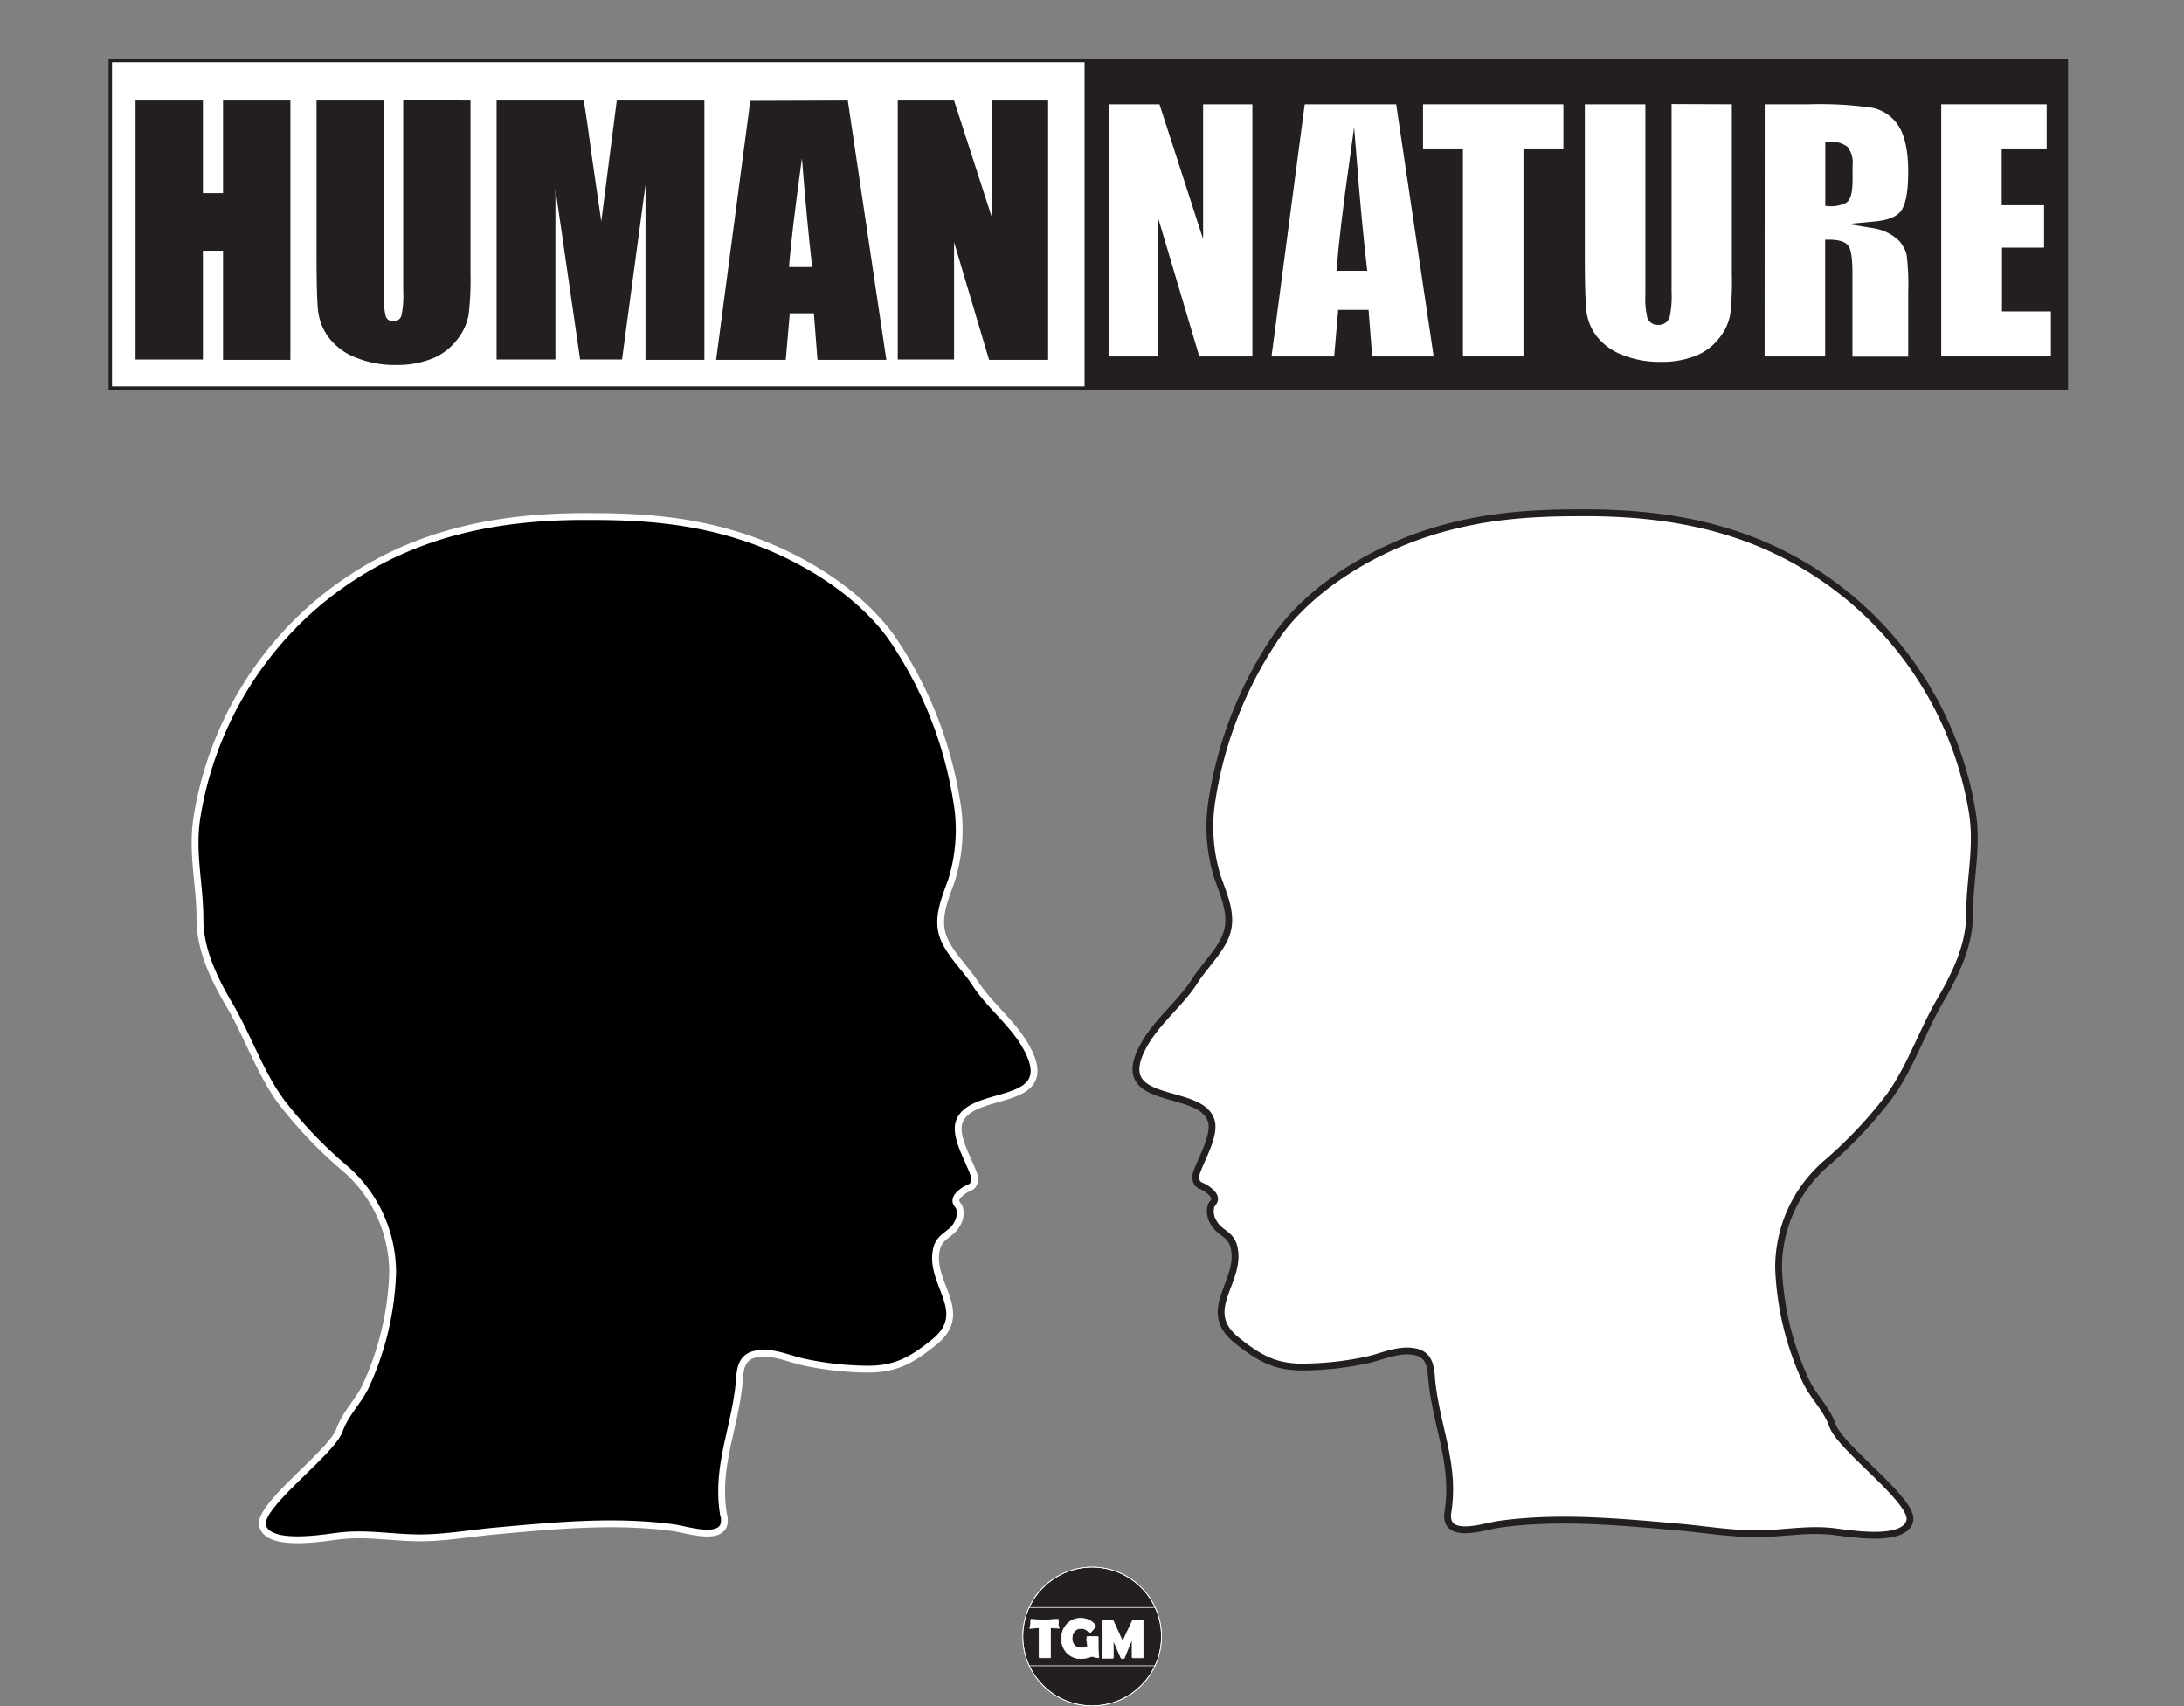
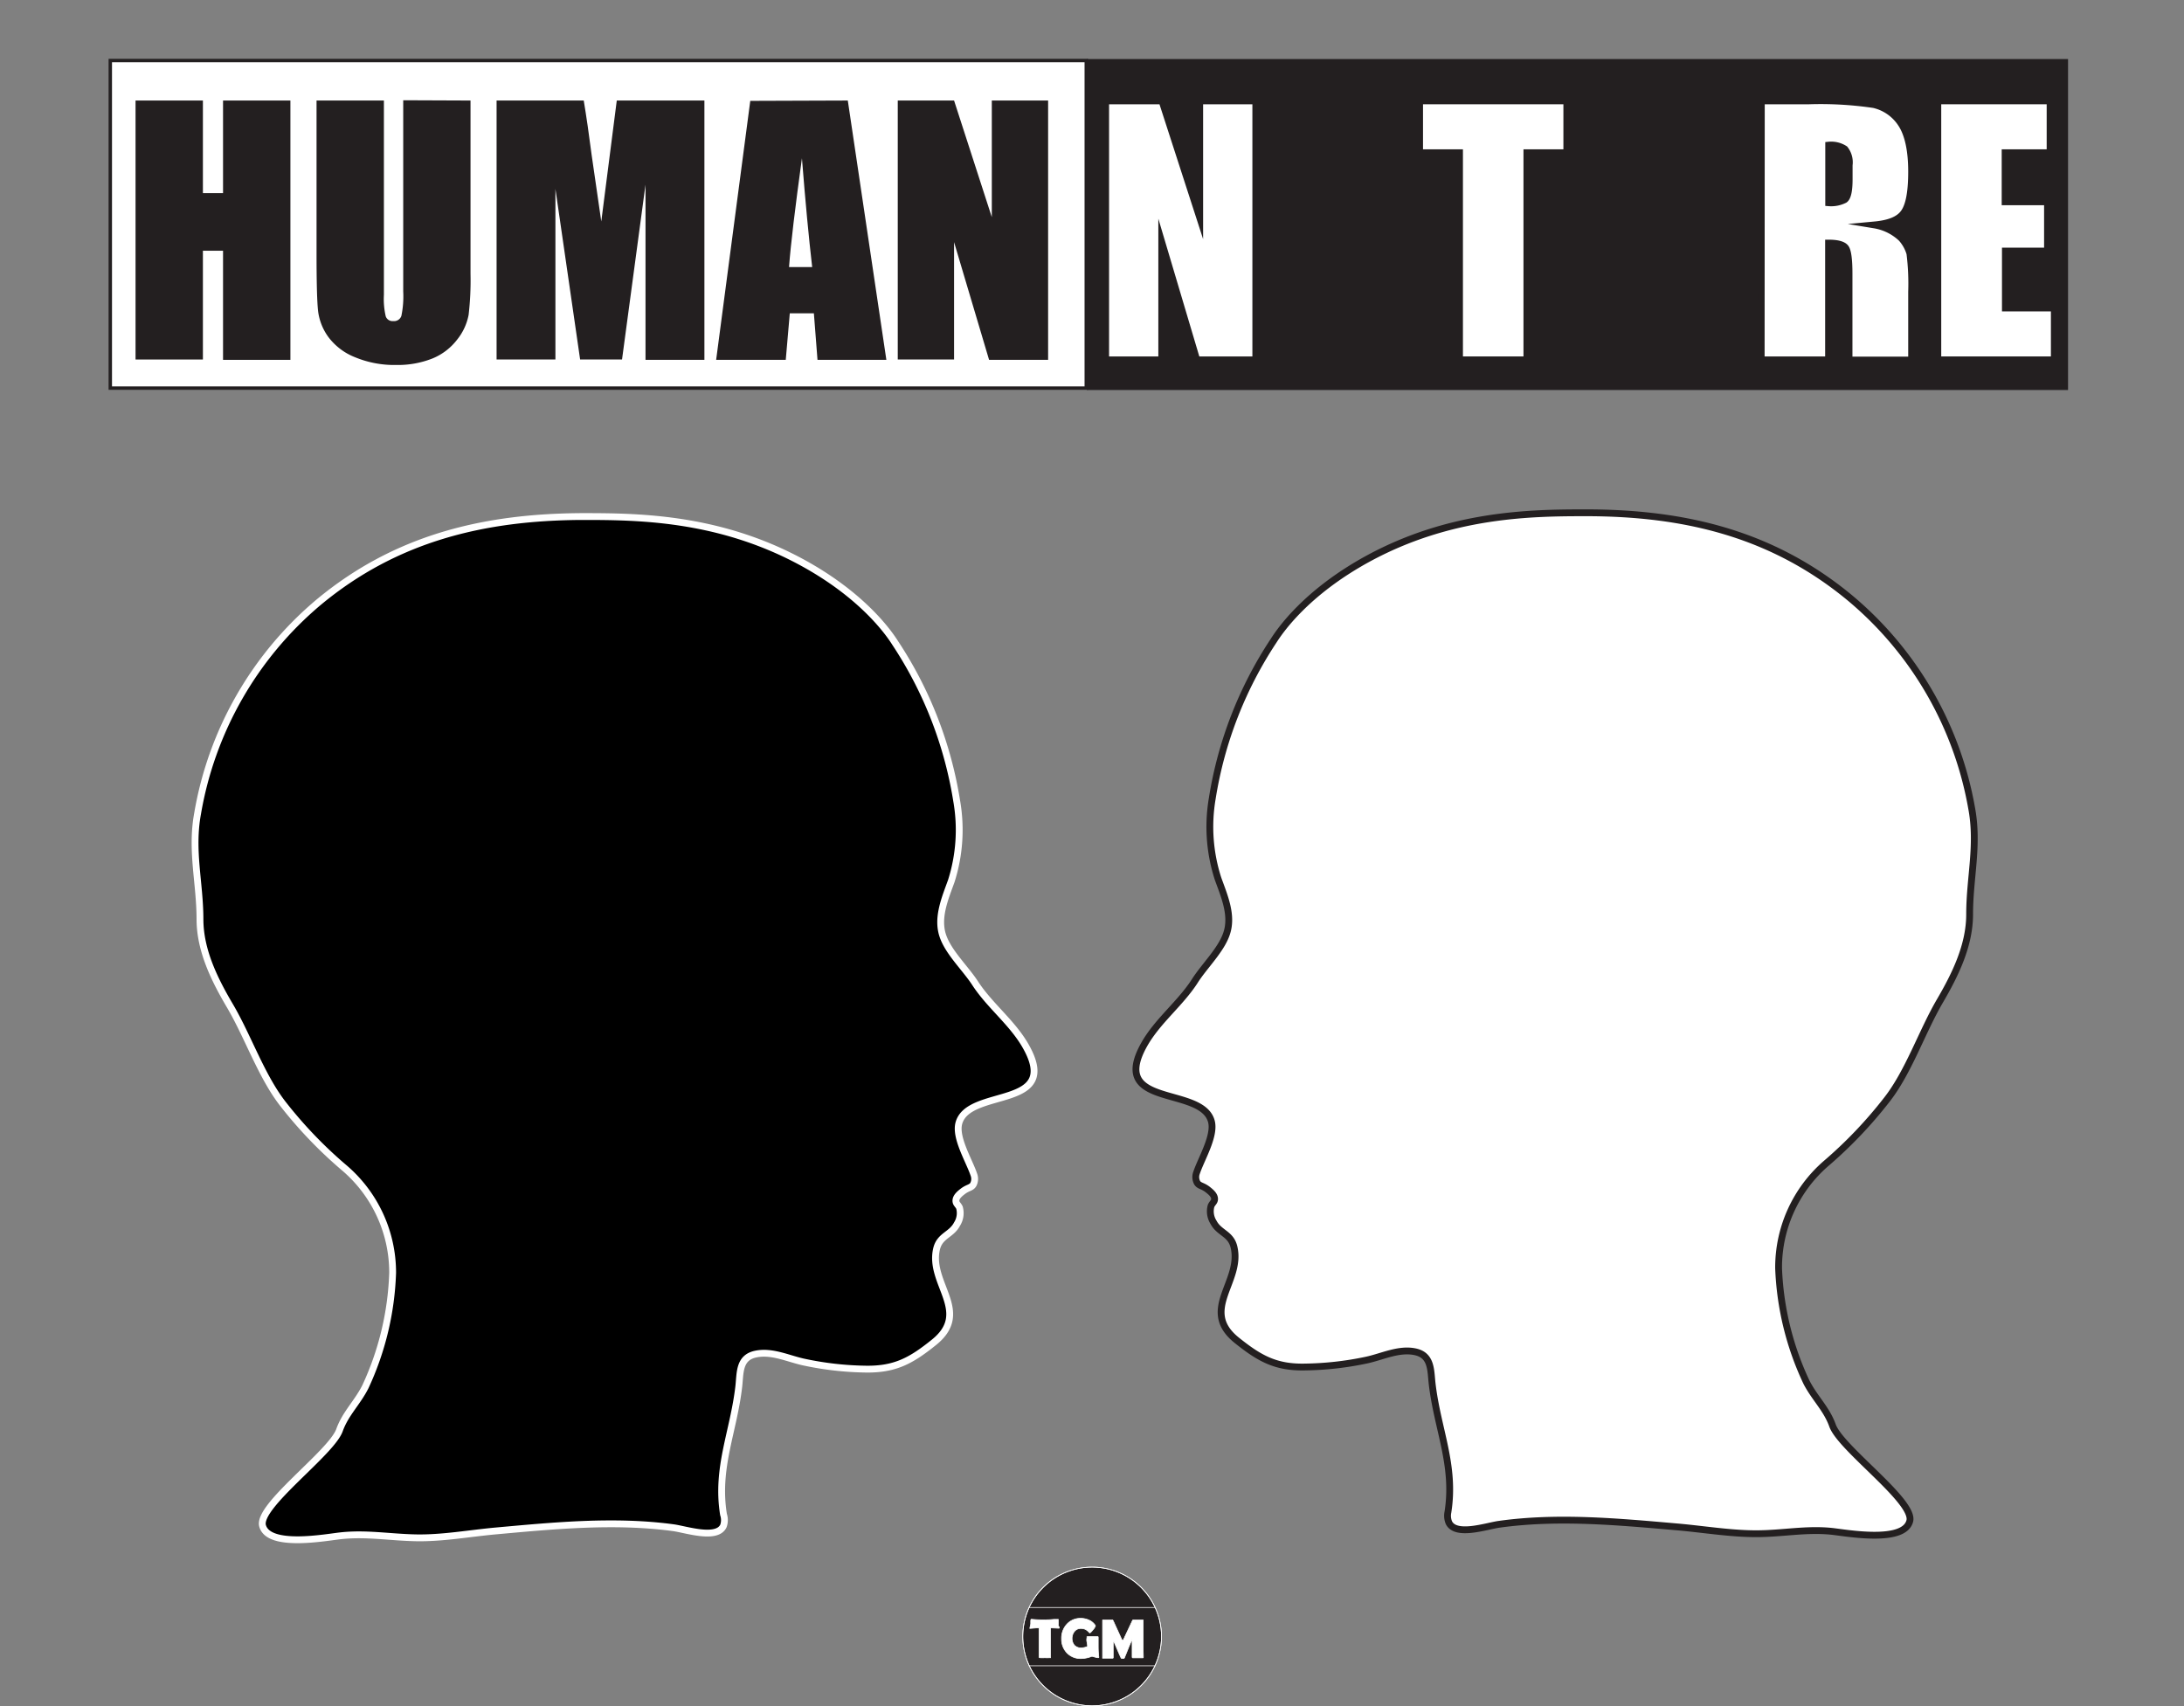
<svg xmlns="http://www.w3.org/2000/svg" id="b8b80f57-1e4a-4d68-9187-c80a8495eee4" data-name="Feature Image" viewBox="0 0 320 250">
  <rect x="0" y="0" width="320" height="250" fill="#808080" stroke="none" />
  <rect x="159.5" y="8.9" width="143.26" height="48" fill="#231f20" stroke="#231f20" stroke-miterlimit="10" stroke-width="0.5" />
  <rect x="16.16" y="8.87" width="143" height="48" fill="#fff" stroke="#231f20" stroke-miterlimit="10" stroke-width="0.5" />
  <path d="M42.55,14.73v38H32.68V36.74H29.73V52.68H19.86V14.73h9.87V28.3h2.95V14.73Z" fill="#231f20" />
  <path d="M68.94,14.73V40.09a43.59,43.59,0,0,1-.28,6.06A8.23,8.23,0,0,1,67,49.74a8.71,8.71,0,0,1-3.64,2.79,13.79,13.79,0,0,1-5.33.95,15,15,0,0,1-6-1.13,9,9,0,0,1-3.89-2.93,8.13,8.13,0,0,1-1.53-3.81q-.23-2-.23-8.42V14.73h9.87V43.19a11.18,11.18,0,0,0,.27,3.17,1.05,1.05,0,0,0,1.09.69,1.13,1.13,0,0,0,1.2-.76,14.2,14.2,0,0,0,.27-3.6v-28Z" fill="#231f20" />
  <path d="M103.21,14.73v38H94.58V27.06L91.14,52.68H85l-3.62-25v25H72.76V14.73H85.53q.57,3.42,1.17,8.07l1.4,9.65,2.27-17.72Z" fill="#231f20" />
  <path d="M124.22,14.73l5.65,38H119.78l-.53-6.82h-3.53l-.59,6.82h-10.2l5-37.95ZM119,39.13q-.75-6.45-1.5-15.94c-1,7.27-1.64,12.58-1.89,15.94Z" fill="#231f20" />
  <path d="M153.57,14.73v38h-8.65l-5.13-17.25V52.68h-8.25V14.73h8.25l5.53,17.09V14.73Z" fill="#231f20" />
  <path d="M184,14.78V52.73h-8.65l-5.13-17.25V52.73H162V14.78h8.25l5.53,17.09V14.78Z" fill="#fff" stroke="#231f20" stroke-miterlimit="10" />
-   <path d="M205,14.78l5.64,37.95H200.59l-.53-6.82h-3.53l-.59,6.82H185.73l5-37.95Zm-5.23,24.4q-.75-6.45-1.5-15.94-1.52,10.91-1.9,15.94Z" fill="#fff" stroke="#231f20" stroke-miterlimit="10" />
  <path d="M229.57,14.78v7.6h-5.85V52.73h-9.87V22.38H208v-7.6Z" fill="#fff" stroke="#231f20" stroke-miterlimit="10" />
-   <path d="M254.25,14.78V40.14A43.59,43.59,0,0,1,254,46.2a8.2,8.2,0,0,1-1.66,3.59,8.74,8.74,0,0,1-3.65,2.79,13.72,13.72,0,0,1-5.33.94,15,15,0,0,1-6-1.12,9.08,9.08,0,0,1-3.89-2.93,8,8,0,0,1-1.52-3.81q-.24-2-.24-8.42V14.78h9.87V43.24a11.18,11.18,0,0,0,.27,3.17,1.05,1.05,0,0,0,1.09.69,1.14,1.14,0,0,0,1.21-.76,14.2,14.2,0,0,0,.27-3.6v-28Z" fill="#fff" stroke="#231f20" stroke-miterlimit="10" />
  <path d="M258.07,14.78h7a53.33,53.33,0,0,1,9.46.54,6.53,6.53,0,0,1,4,2.76c1,1.47,1.56,3.83,1.56,7.06,0,3-.37,4.94-1.11,6s-2.18,1.62-4.33,1.82a7.53,7.53,0,0,1,3.94,1.95,5.75,5.75,0,0,1,1.25,2.24,35.64,35.64,0,0,1,.25,5.61v10h-9.17V40.12c0-2-.16-3.29-.48-3.77s-1.16-.73-2.52-.73V52.73h-9.87Zm9.87,6.49v8.44a4.38,4.38,0,0,0,2.33-.45c.45-.31.67-1.3.67-3V24.2a3.14,3.14,0,0,0-.64-2.36A3.65,3.65,0,0,0,267.94,21.27Z" fill="#fff" stroke="#231f20" stroke-miterlimit="10" />
  <path d="M283.93,14.78h16.45v7.6h-6.59v7.19H300v7.22h-6.17v8.34H301v7.6H283.93Z" fill="#fff" stroke="#231f20" stroke-miterlimit="10" />
  <path d="M106,223.59c-.94,2.06-5.5.52-7.33.27-8.63-1.17-17.48-.3-26.11.48-3.8.35-7.75,1.07-11.57,1s-7.32-.71-11.07-.3c-2.17.23-10.57,1.82-11.45-1.47-.77-2.89,10.08-10.67,11.27-14,.87-2.44,2.6-4,3.79-6.35a42.83,42.83,0,0,0,4-16.72,20.18,20.18,0,0,0-7-15.3,64,64,0,0,1-9-9.35c-3.21-4.07-5.16-9.91-7.83-14.45-2.26-3.83-4.38-8.1-4.4-12.65,0-5.4-1.35-10.09-.35-15.53a51.8,51.8,0,0,1,17.77-31C58,78.86,70.85,75.75,85.31,75.69c8,0,19.82.06,32,6.61,9.17,4.94,13,10.56,13.86,11.93a58.55,58.55,0,0,1,9,23.11,24.7,24.7,0,0,1-.79,11.77c-.91,2.52-2.13,5.35-1.24,8,.81,2.44,3.31,4.77,4.72,6.94,2.15,3.32,5.48,5.8,7.44,9.27,5.28,9.33-8.33,6-9.8,11.24-.6,2.12,1.52,5.54,2.19,7.56a1.77,1.77,0,0,1-.09,1.46c-.31.5-.77.41-1.54,1-.37.29-1,.77-1,1.37,0,.43.31.56.52,1a3,3,0,0,1-.35,2.41c-.83,1.61-2.52,1.66-3,3.63-1.21,5.11,5.16,9.24-.38,13.7-3.26,2.62-5.63,4-10,3.93a46.15,46.15,0,0,1-8.93-1c-2.35-.48-4.77-1.72-7.21-1.2s-2.24,2.72-2.46,4.72c-.77,6.7-3.35,11.93-2.24,18.79A2.57,2.57,0,0,1,106,223.59Z" stroke="#fff" stroke-miterlimit="10" />
  <path d="M212.29,223.11c1,2.06,5.5.51,7.34.25,8.62-1.21,17.48-.37,26.1.38,3.81.33,7.76,1,11.58,1s7.32-.74,11.07-.35c2.18.23,10.58,1.79,11.44-1.51.76-2.89-10.12-10.63-11.32-14-.87-2.44-2.61-4-3.81-6.33a42.9,42.9,0,0,1-4.09-16.71,20.17,20.17,0,0,1,6.93-15.33,64,64,0,0,0,8.94-9.38c3.19-4.08,5.12-9.94,7.78-14.48,2.24-3.84,4.34-8.12,4.34-12.67,0-5.4,1.31-10.09.3-15.53A51.83,51.83,0,0,0,271,87.57c-11.34-9.37-24.17-12.43-38.63-12.43-8,0-19.82.13-31.94,6.73-9.15,5-12.92,10.61-13.81,12a58.41,58.41,0,0,0-9,23.13,24.7,24.7,0,0,0,.85,11.77c.91,2.52,2.15,5.34,1.26,8-.8,2.45-3.29,4.79-4.68,7-2.15,3.33-5.46,5.83-7.41,9.3-5.25,9.36,8.35,6,9.84,11.2.61,2.12-1.49,5.55-2.16,7.58a1.77,1.77,0,0,0,.09,1.46c.31.49.77.4,1.55,1,.37.3,1,.77,1,1.38,0,.43-.31.56-.51,1a3,3,0,0,0,.35,2.41c.84,1.6,2.53,1.65,3,3.62,1.23,5.1-5.12,9.25.43,13.69,3.27,2.61,5.65,4,10,3.9a46.28,46.28,0,0,0,8.93-1c2.34-.49,4.76-1.74,7.19-1.23s2.26,2.72,2.49,4.71c.79,6.7,3.39,11.92,2.31,18.78A2.64,2.64,0,0,0,212.29,223.11Z" fill="#fff" stroke="#231f20" stroke-miterlimit="10" />
  <path d="M170.18,239.82a10.16,10.16,0,1,1-.93-4.27A10.17,10.17,0,0,1,170.18,239.82Z" fill="#231f20" stroke="#fff" stroke-miterlimit="10" stroke-width="0.1" />
  <path d="M155.21,238.51c0,.05,0,.08-.09.08l-1.21-.06c0,.68,0,1.15,0,1.42s0,.8,0,1.43,0,1.12,0,1.43c0,.05,0,.09,0,.1l-.12,0a6.12,6.12,0,0,1-.71,0,5.86,5.86,0,0,1-.72,0,.12.12,0,0,1-.12-.13c0-.31,0-.79,0-1.42s0-1.11,0-1.43,0-.68,0-1.4c-.54,0-1,.08-1.29.08,0,0-.06,0-.06,0a2,2,0,0,1,.06-.31l.07-.34,0-.38q0-.3.09-.3h.06a15.78,15.78,0,0,0,1.93.08c.24,0,.69,0,1.34-.07l.53,0h.09s0,0,0,.08,0,.17,0,.3,0,.24,0,.3a2.13,2.13,0,0,0,0,.3C155.2,238.35,155.21,238.44,155.21,238.51Z" fill="#fff" stroke="#fff" stroke-miterlimit="10" stroke-width="0.1" />
  <path d="M161,242.8c0,.07,0,.11-.12.11a3.17,3.17,0,0,1-.44-.09l-.45-.12a4.41,4.41,0,0,1-1.61.33,2.75,2.75,0,0,1-2.05-.83,2.89,2.89,0,0,1-.79-2.07,3,3,0,0,1,.77-2.12,2.65,2.65,0,0,1,2.05-.87,2.79,2.79,0,0,1,1.15.24,2.15,2.15,0,0,1,.92.72.29.29,0,0,1,.07.14,1.58,1.58,0,0,1-.36.58c-.24.3-.4.45-.46.45s-.08-.06-.19-.17a2.16,2.16,0,0,0-.4-.31,1.42,1.42,0,0,0-.68-.16,1.17,1.17,0,0,0-1,.45,1.62,1.62,0,0,0-.33,1,1.52,1.52,0,0,0,.34,1,1.3,1.3,0,0,0,1,.39,2.64,2.64,0,0,0,.92-.2c0-.09,0-.32-.08-.68s0-.51,0-.68,0-.08,0-.09h.07l.35,0,.36,0,.38,0a3.21,3.21,0,0,1,.39,0c.07,0,.1,0,.1.13s0,.33,0,.59,0,.45,0,.58c0,.35,0,.87.07,1.56Z" fill="#fff" stroke="#fff" stroke-miterlimit="10" stroke-width="0.1" />
  <path d="M167.52,242.8c0,.09,0,.13-.12.13H166c-.08,0-.12-.05-.12-.14,0-.27,0-.68,0-1.22s0-.95,0-1.22c0-.08,0-.12,0-.13s-.2.43-.54,1.25c-.19.47-.38.95-.58,1.43a.16.16,0,0,1-.1.11h-.16c-.14,0-.22,0-.25-.08q-.21-.45-.57-1.29t-.57-1.29s0,0,0,0a.21.21,0,0,0,0,.12c0,.26,0,.66,0,1.18s0,.93,0,1.19c0,.09,0,.14-.11.14h-1.35c-.06,0-.09,0-.1,0a.14.14,0,0,1,0-.09c0-.29,0-.73,0-1.32s0-1,0-1.32,0-.89,0-1.75c0-.22,0-.55,0-1v-.06c0-.06,0-.08.17-.08l.66,0H163s.07.05.12.17l1.18,2.58c.08.17.15.26.21.26s.09-.1.19-.3l1.2-2.55c.05-.11.1-.16.15-.16h.35l.36,0,.31,0,.31,0c.08,0,.12,0,.12.1,0,.32,0,.79,0,1.42s0,1.11,0,1.42,0,.74,0,1.32S167.52,242.51,167.52,242.8Z" fill="#fff" stroke="#fff" stroke-miterlimit="10" stroke-width="0.1" />
  <line x1="150.75" y1="235.55" x2="169.25" y2="235.55" fill="none" stroke="#fff" stroke-miterlimit="10" stroke-width="0.1" />
  <line x1="150.75" y1="244.09" x2="169.25" y2="244.09" fill="none" stroke="#fff" stroke-miterlimit="10" stroke-width="0.1" />
  <path d="M170.18,239.82a10.16,10.16,0,1,1-.93-4.27A10.17,10.17,0,0,1,170.18,239.82Z" fill="none" stroke="#fff" stroke-miterlimit="10" stroke-width="0.1" />
</svg>